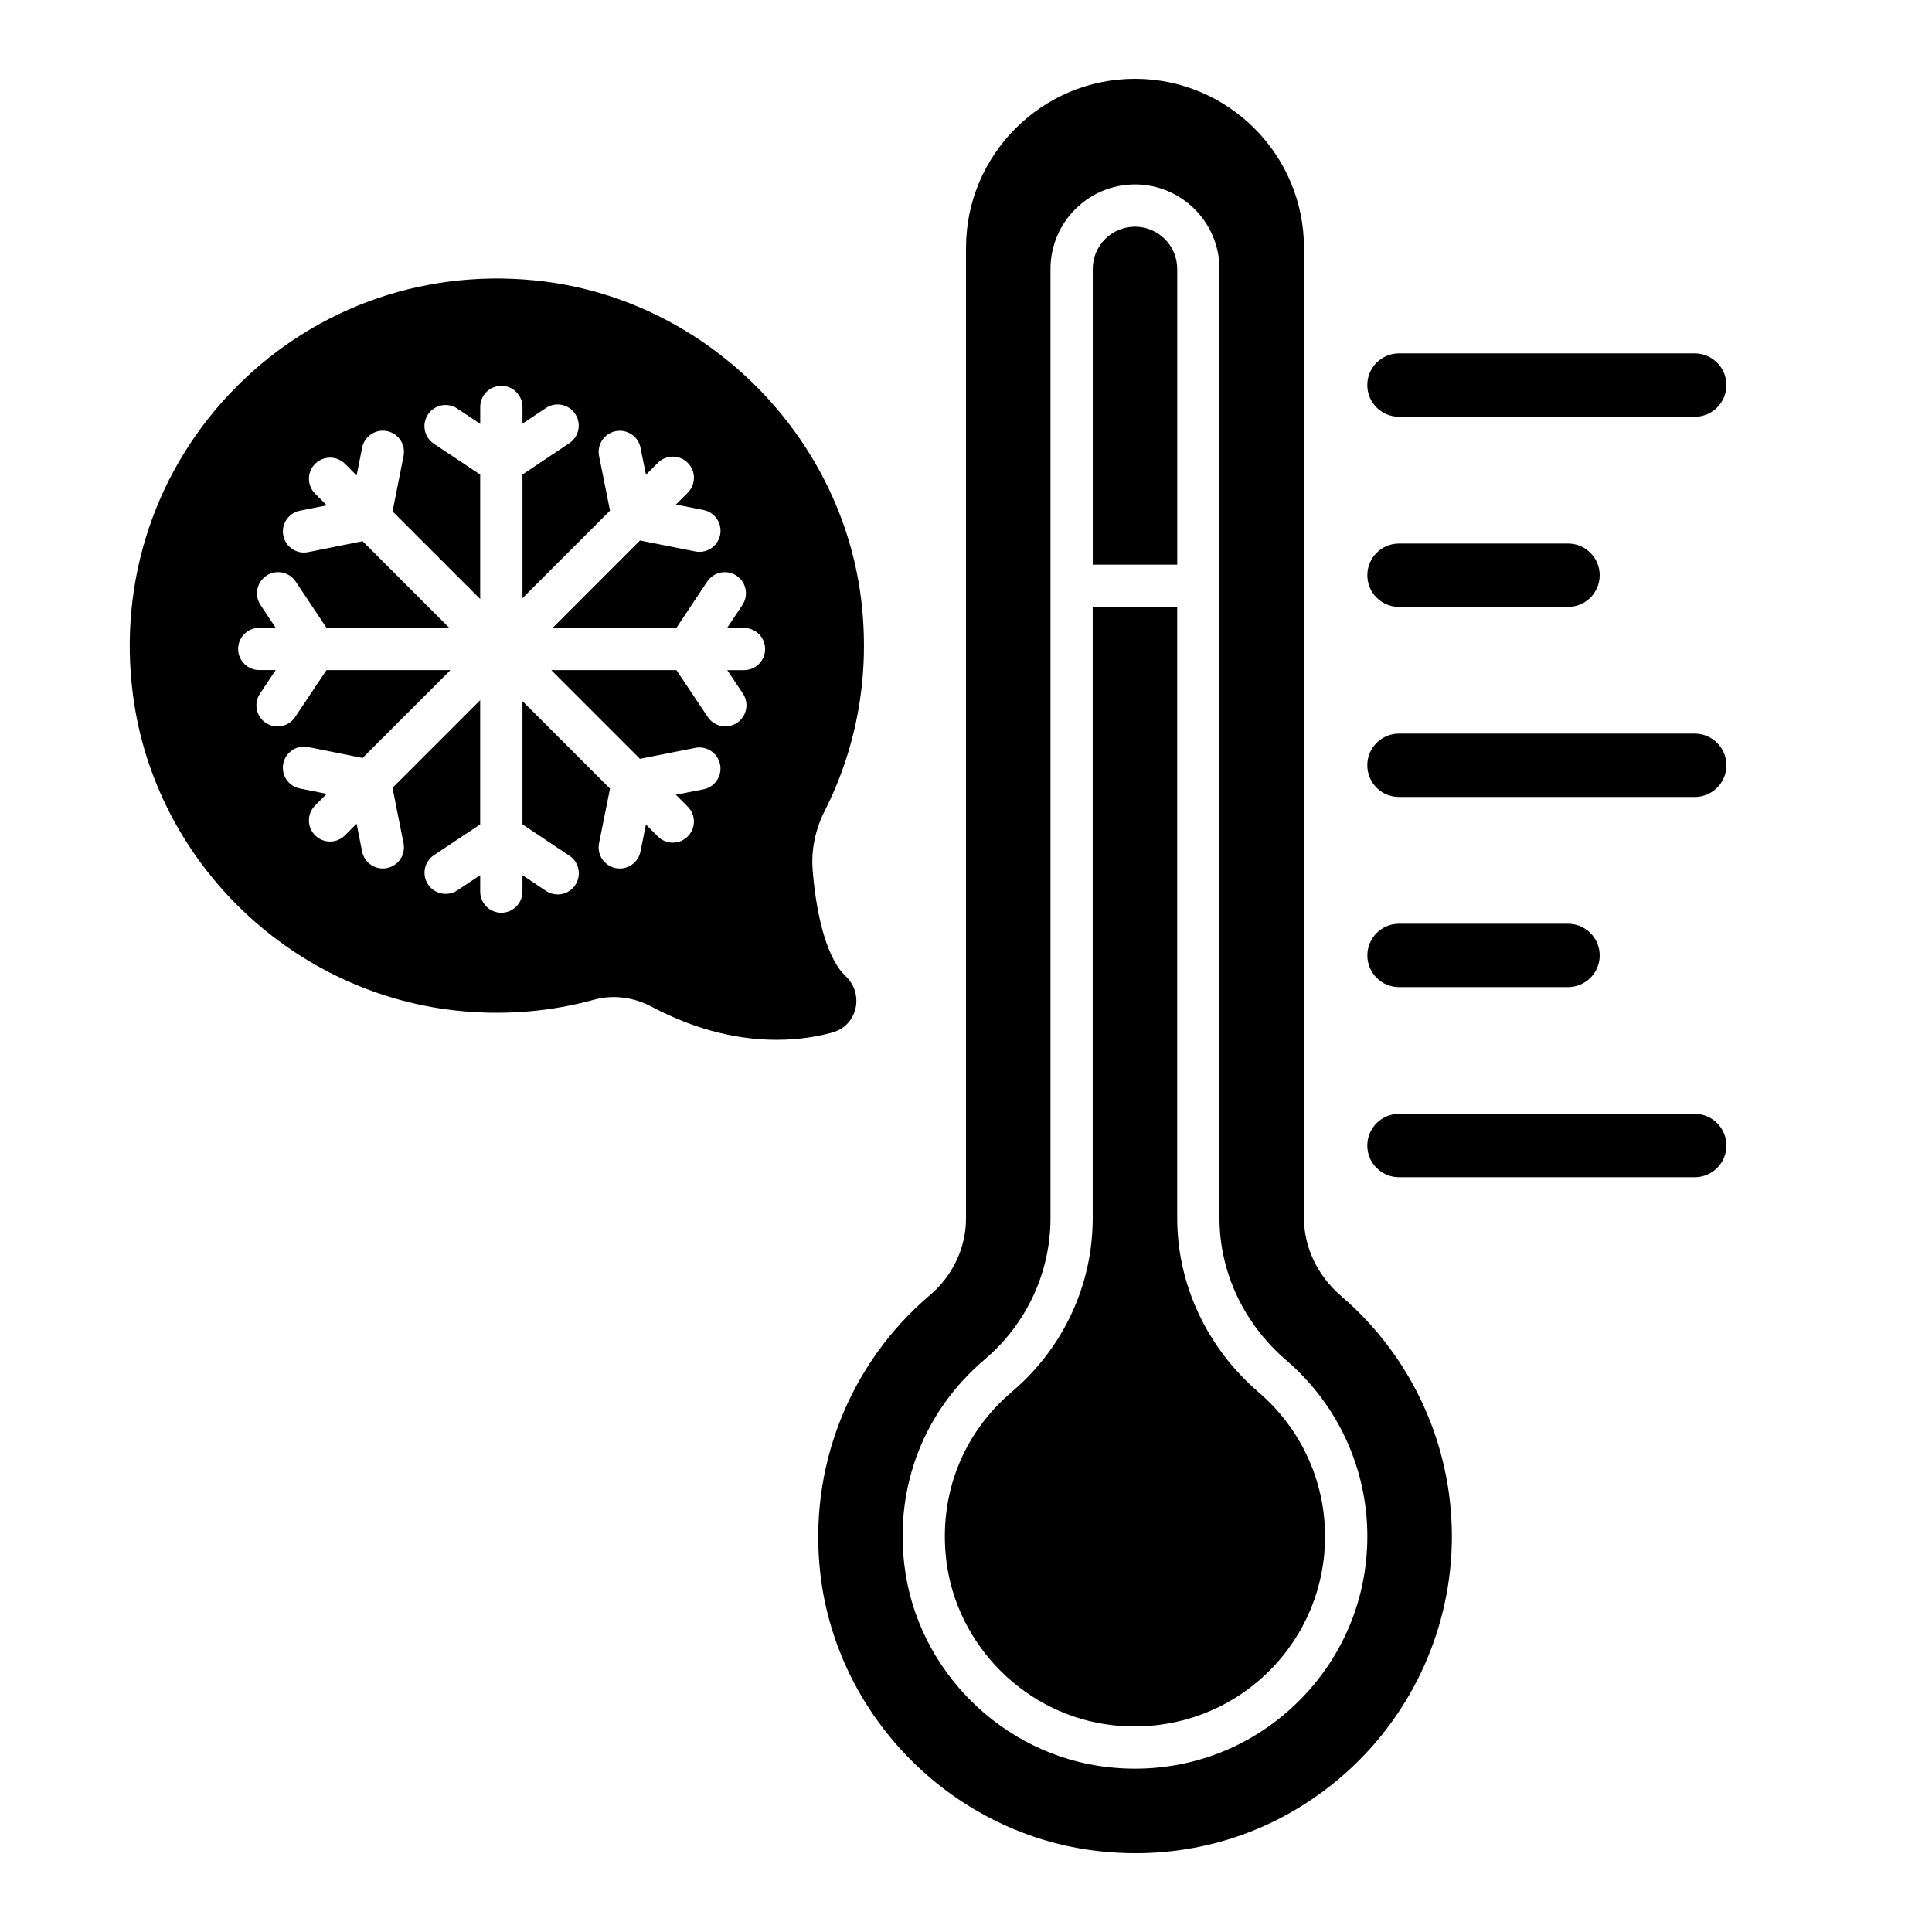
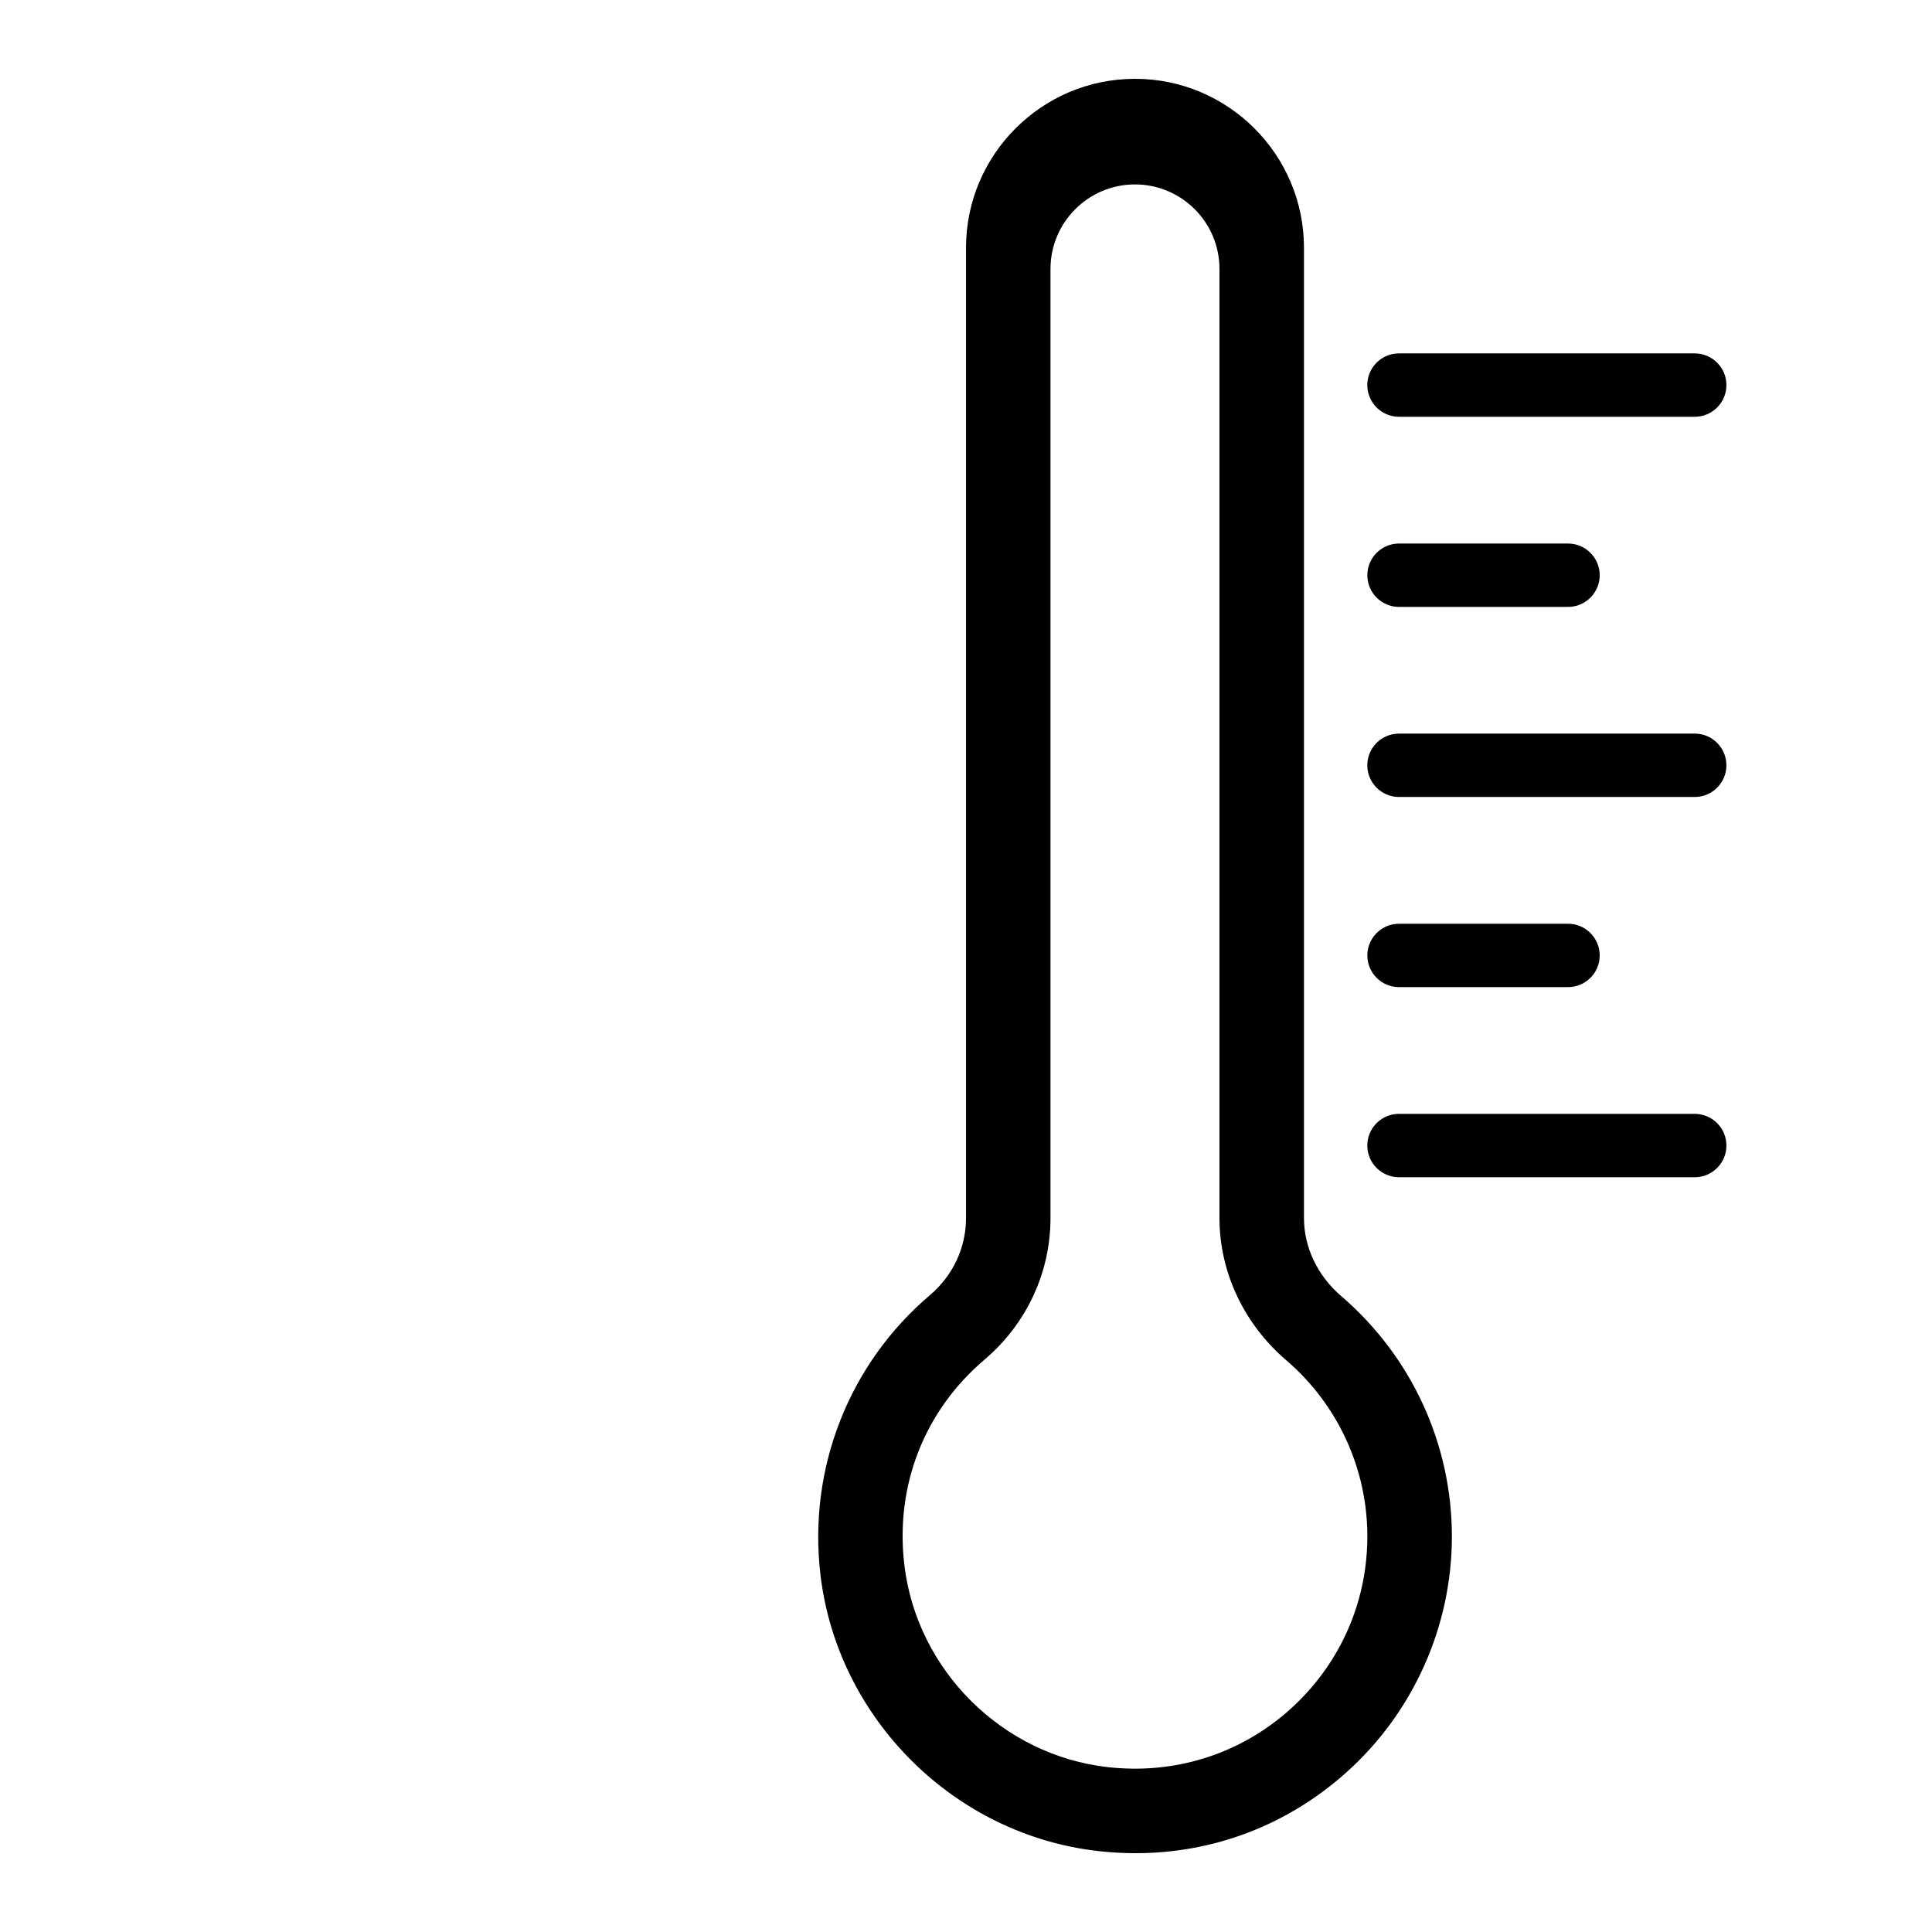
<svg xmlns="http://www.w3.org/2000/svg" fill="#000000" width="800px" height="800px" version="1.1" viewBox="144 144 512 512">
  <g>
    <path d="m499.45 487.49c-6.281-5.391-9.883-12.926-9.883-20.672v-257.15c0-24.691-20.09-44.781-44.781-44.781s-44.781 20.09-44.781 44.781v257.18c0 7.785-3.477 15.203-9.531 20.348-21.484 18.23-32.352 45.91-29.059 74.027 4.473 38.25 35.508 69.102 73.781 73.348 3.269 0.363 6.516 0.543 9.742 0.543 20.695 0 40.238-7.422 55.84-21.391 17.789-15.922 27.988-38.73 27.988-62.59-0.016-24.465-10.695-47.66-29.316-63.645zm-11.129 107.19c-11.625 11.629-27.086 18.035-43.531 18.035-2.352 0-4.746-0.133-7.125-0.398-28.016-3.113-50.734-25.695-54.016-53.695-2.453-20.969 5.316-40.781 21.312-54.352 11.074-9.418 17.43-23.055 17.43-37.426v-251.58c0-12.348 10.043-22.391 22.391-22.391s22.391 10.043 22.391 22.391v251.55c0 14.293 6.449 28.016 17.695 37.668 13.66 11.715 21.492 28.723 21.492 46.652 0 16.449-6.406 31.914-18.039 43.543z" />
-     <path d="m477.57 512.98c-13.727-11.777-21.598-28.609-21.598-46.164v-161.98h-22.391v162.02c0 17.66-7.797 34.41-21.383 45.953-13.094 11.113-19.445 27.336-17.438 44.52 2.68 22.879 21.238 41.328 44.133 43.871 15.527 1.719 30.625-3.539 41.516-14.426 9.508-9.516 14.75-22.172 14.75-35.629 0-14.66-6.41-28.57-17.59-38.156z" />
-     <path d="m455.98 215.27c0-6.176-5.019-11.195-11.195-11.195s-11.195 5.019-11.195 11.195v78.371h22.391z" />
    <path d="m593.12 455.98h-78.371c-4.637 0-8.398-3.762-8.398-8.398s3.762-8.398 8.398-8.398h78.371c4.637 0 8.398 3.762 8.398 8.398s-3.762 8.398-8.398 8.398z" />
    <path d="m559.54 405.6h-44.781c-4.637 0-8.398-3.762-8.398-8.398s3.762-8.398 8.398-8.398h44.781c4.637 0 8.398 3.762 8.398 8.398-0.004 4.637-3.766 8.398-8.398 8.398z" />
    <path d="m593.12 355.21h-78.371c-4.637 0-8.398-3.762-8.398-8.398 0-4.637 3.762-8.398 8.398-8.398h78.371c4.637 0 8.398 3.762 8.398 8.398 0 4.637-3.762 8.398-8.398 8.398z" />
    <path d="m559.54 304.84h-44.781c-4.637 0-8.398-3.762-8.398-8.398s3.762-8.398 8.398-8.398h44.781c4.637 0 8.398 3.762 8.398 8.398-0.004 4.637-3.766 8.398-8.398 8.398z" />
    <path d="m593.12 254.45h-78.371c-4.637 0-8.398-3.762-8.398-8.398 0-4.637 3.762-8.398 8.398-8.398h78.371c4.637 0 8.398 3.762 8.398 8.398 0 4.637-3.762 8.398-8.398 8.398z" />
-     <path d="m359.36 374.56c-0.426-5.273 0.695-10.727 3.242-15.762 8.648-17.105 11.98-36.418 9.621-55.855-5.25-43.406-40.551-78.879-83.93-84.344-30.418-3.828-60.172 6.324-81.602 27.871-21.426 21.535-31.438 51.336-27.449 81.762 5.844 44.613 42.699 79.848 87.641 83.773 11.793 1.031 23.449-0.004 34.605-3.086 4.883-1.355 10.406-0.684 15.148 1.84 12.801 6.809 24.207 8.801 33.168 8.801 6.231 0 11.281-0.961 14.805-1.941 3.062-0.852 5.34-3.195 6.09-6.281 0.766-3.137-0.242-6.461-2.625-8.676-4.43-4.137-7.609-14.383-8.715-28.102zm-18.195-52.961h-4.434l4.141 6.191c1.719 2.57 1.031 6.047-1.539 7.766-0.957 0.637-2.039 0.945-3.106 0.945-1.809 0-3.578-0.875-4.656-2.484l-8.309-12.422h-33.168l23.5 23.5 14.66-2.906c3.016-0.609 5.981 1.371 6.578 4.406 0.598 3.035-1.371 5.981-4.406 6.578l-7.312 1.449 3.137 3.137c2.188 2.188 2.188 5.727 0 7.914-1.09 1.09-2.523 1.641-3.957 1.641-1.434 0-2.867-0.547-3.957-1.641l-3.164-3.164-1.438 7.16c-0.531 2.66-2.871 4.496-5.481 4.496-0.363 0-0.734-0.035-1.109-0.113-3.035-0.609-5-3.559-4.391-6.59l2.906-14.465-23.199-23.199v32.668l12.449 8.324c2.57 1.719 3.262 5.195 1.539 7.766-1.074 1.617-2.848 2.484-4.656 2.484-1.07 0-2.148-0.309-3.106-0.945l-6.231-4.164v4.356c0 3.09-2.508 5.598-5.598 5.598s-5.598-2.508-5.598-5.598v-4.356l-6.051 4.023c-2.574 1.703-6.051 1.012-7.766-1.555-1.715-2.574-1.012-6.051 1.555-7.766l12.254-8.156v-32.926l-23.227 23.227 2.918 14.695c0.598 3.035-1.371 5.981-4.398 6.582-0.371 0.074-0.734 0.105-1.098 0.105-2.621 0-4.953-1.84-5.484-4.508l-1.461-7.352-3.078 3.078c-1.09 1.09-2.523 1.641-3.957 1.641s-2.867-0.547-3.957-1.641c-2.188-2.188-2.188-5.727 0-7.914l3.078-3.078-7.125-1.434c-3.035-0.609-5-3.559-4.391-6.59 0.605-3.035 3.559-5.004 6.59-4.391l14.43 2.898 23.281-23.281h-32.848l-8.324 12.449c-1.074 1.617-2.848 2.484-4.656 2.484-1.07 0-2.148-0.309-3.106-0.945-2.57-1.719-3.262-5.195-1.539-7.766l4.164-6.231h-4.356c-3.09 0-5.598-2.508-5.598-5.598 0-3.09 2.508-5.598 5.598-5.598h4.356l-4.023-6.051c-1.715-2.574-1.012-6.051 1.555-7.766 2.562-1.715 6.047-1.02 7.766 1.555l8.156 12.254h32.531l-22.953-22.953-14.43 2.898c-0.371 0.074-0.746 0.113-1.109 0.113-2.613 0-4.949-1.836-5.481-4.496-0.609-3.035 1.355-5.981 4.391-6.59l7.125-1.434-3.078-3.078c-2.188-2.188-2.188-5.727 0-7.914s5.727-2.188 7.914 0l3.078 3.078 1.461-7.352c0.605-3.027 3.543-5.012 6.582-4.398 3.035 0.598 5.004 3.551 4.398 6.582l-2.918 14.695 23.227 23.227v-32.988l-12.281-8.172c-2.57-1.715-3.269-5.188-1.555-7.766 1.715-2.57 5.188-3.273 7.766-1.555l6.078 4.047v-4.473c0-3.09 2.508-5.598 5.598-5.598 3.09 0 5.598 2.508 5.598 5.598v4.434l6.195-4.141c2.562-1.723 6.047-1.035 7.766 1.539 1.719 2.57 1.031 6.047-1.539 7.766l-12.422 8.309v32.77l23.199-23.199-2.898-14.465c-0.609-3.035 1.355-5.981 4.391-6.59 3.039-0.598 5.981 1.355 6.59 4.391l1.438 7.16 3.164-3.164c2.188-2.188 5.727-2.188 7.914 0s2.188 5.727 0 7.914l-3.137 3.137 7.312 1.449c3.035 0.598 5.004 3.551 4.406 6.578-0.527 2.664-2.867 4.512-5.484 4.512-0.359 0-0.727-0.035-1.09-0.105l-14.66-2.906-23.168 23.168h32.809l8.172-12.281c1.715-2.57 5.188-3.269 7.766-1.555 2.57 1.715 3.269 5.188 1.555 7.766l-4.047 6.078h4.473c3.09 0 5.598 2.508 5.598 5.598-0.004 3.086-2.508 5.586-5.598 5.586z" />
  </g>
</svg>